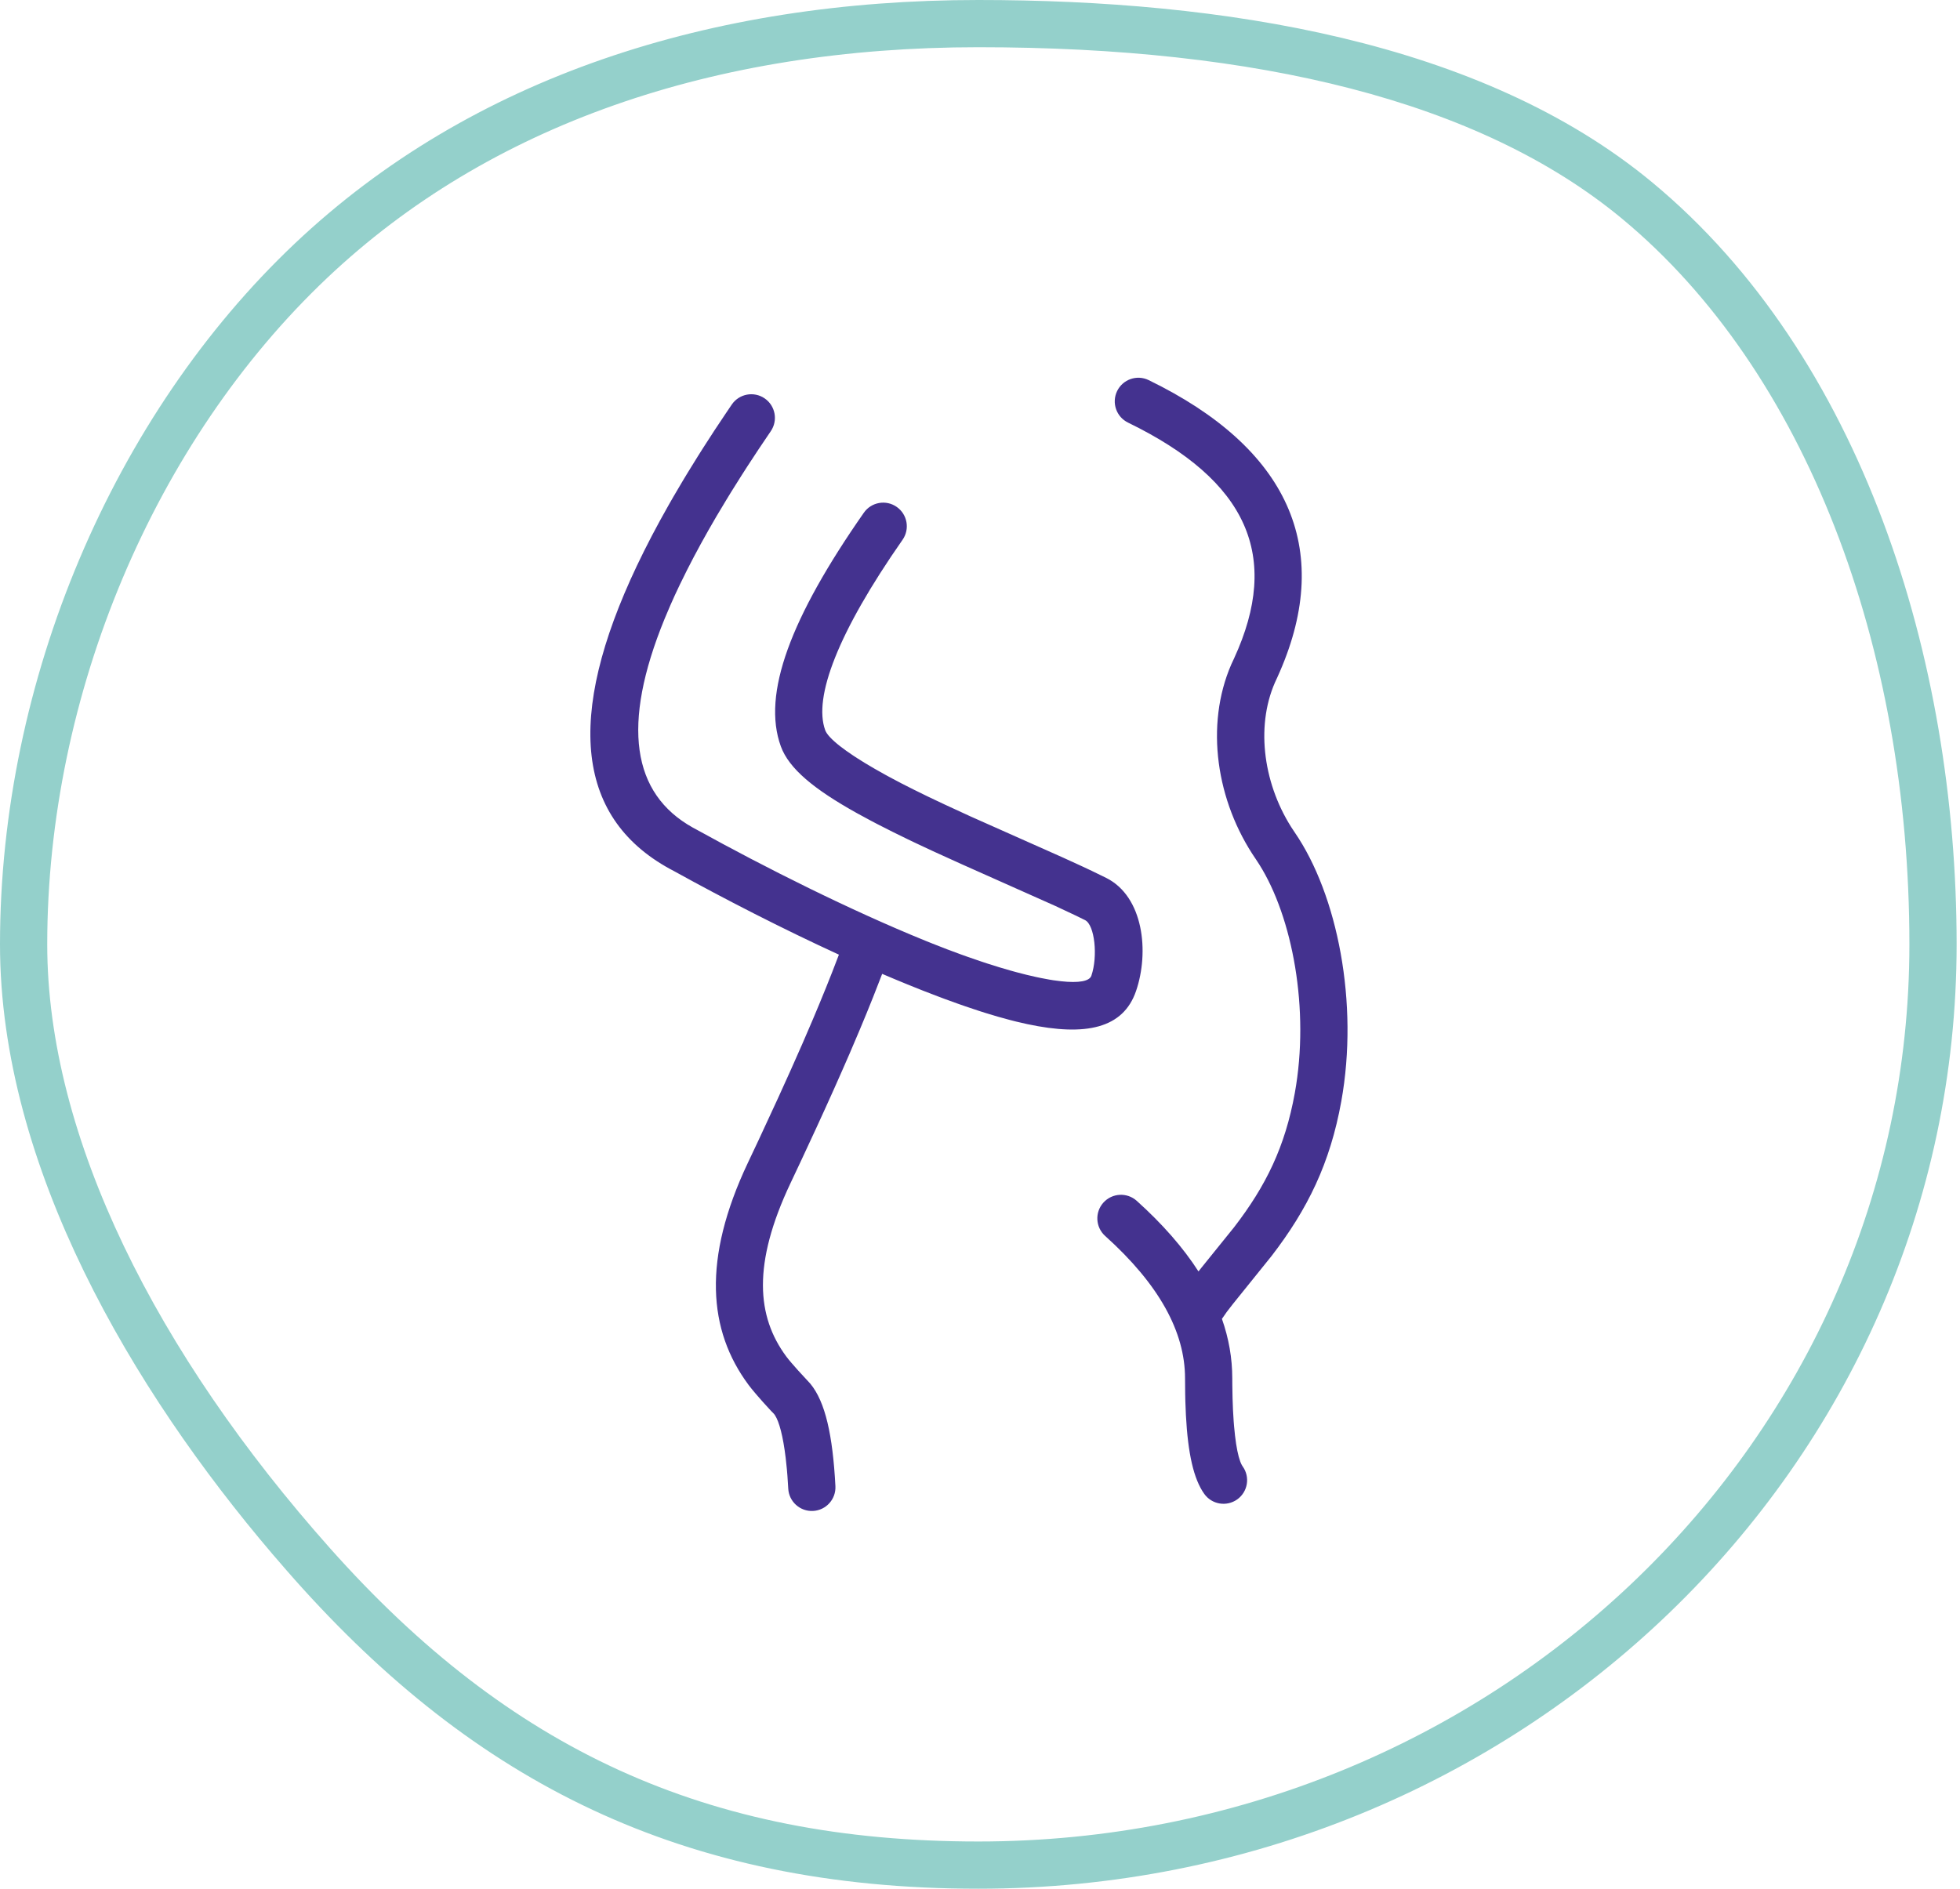
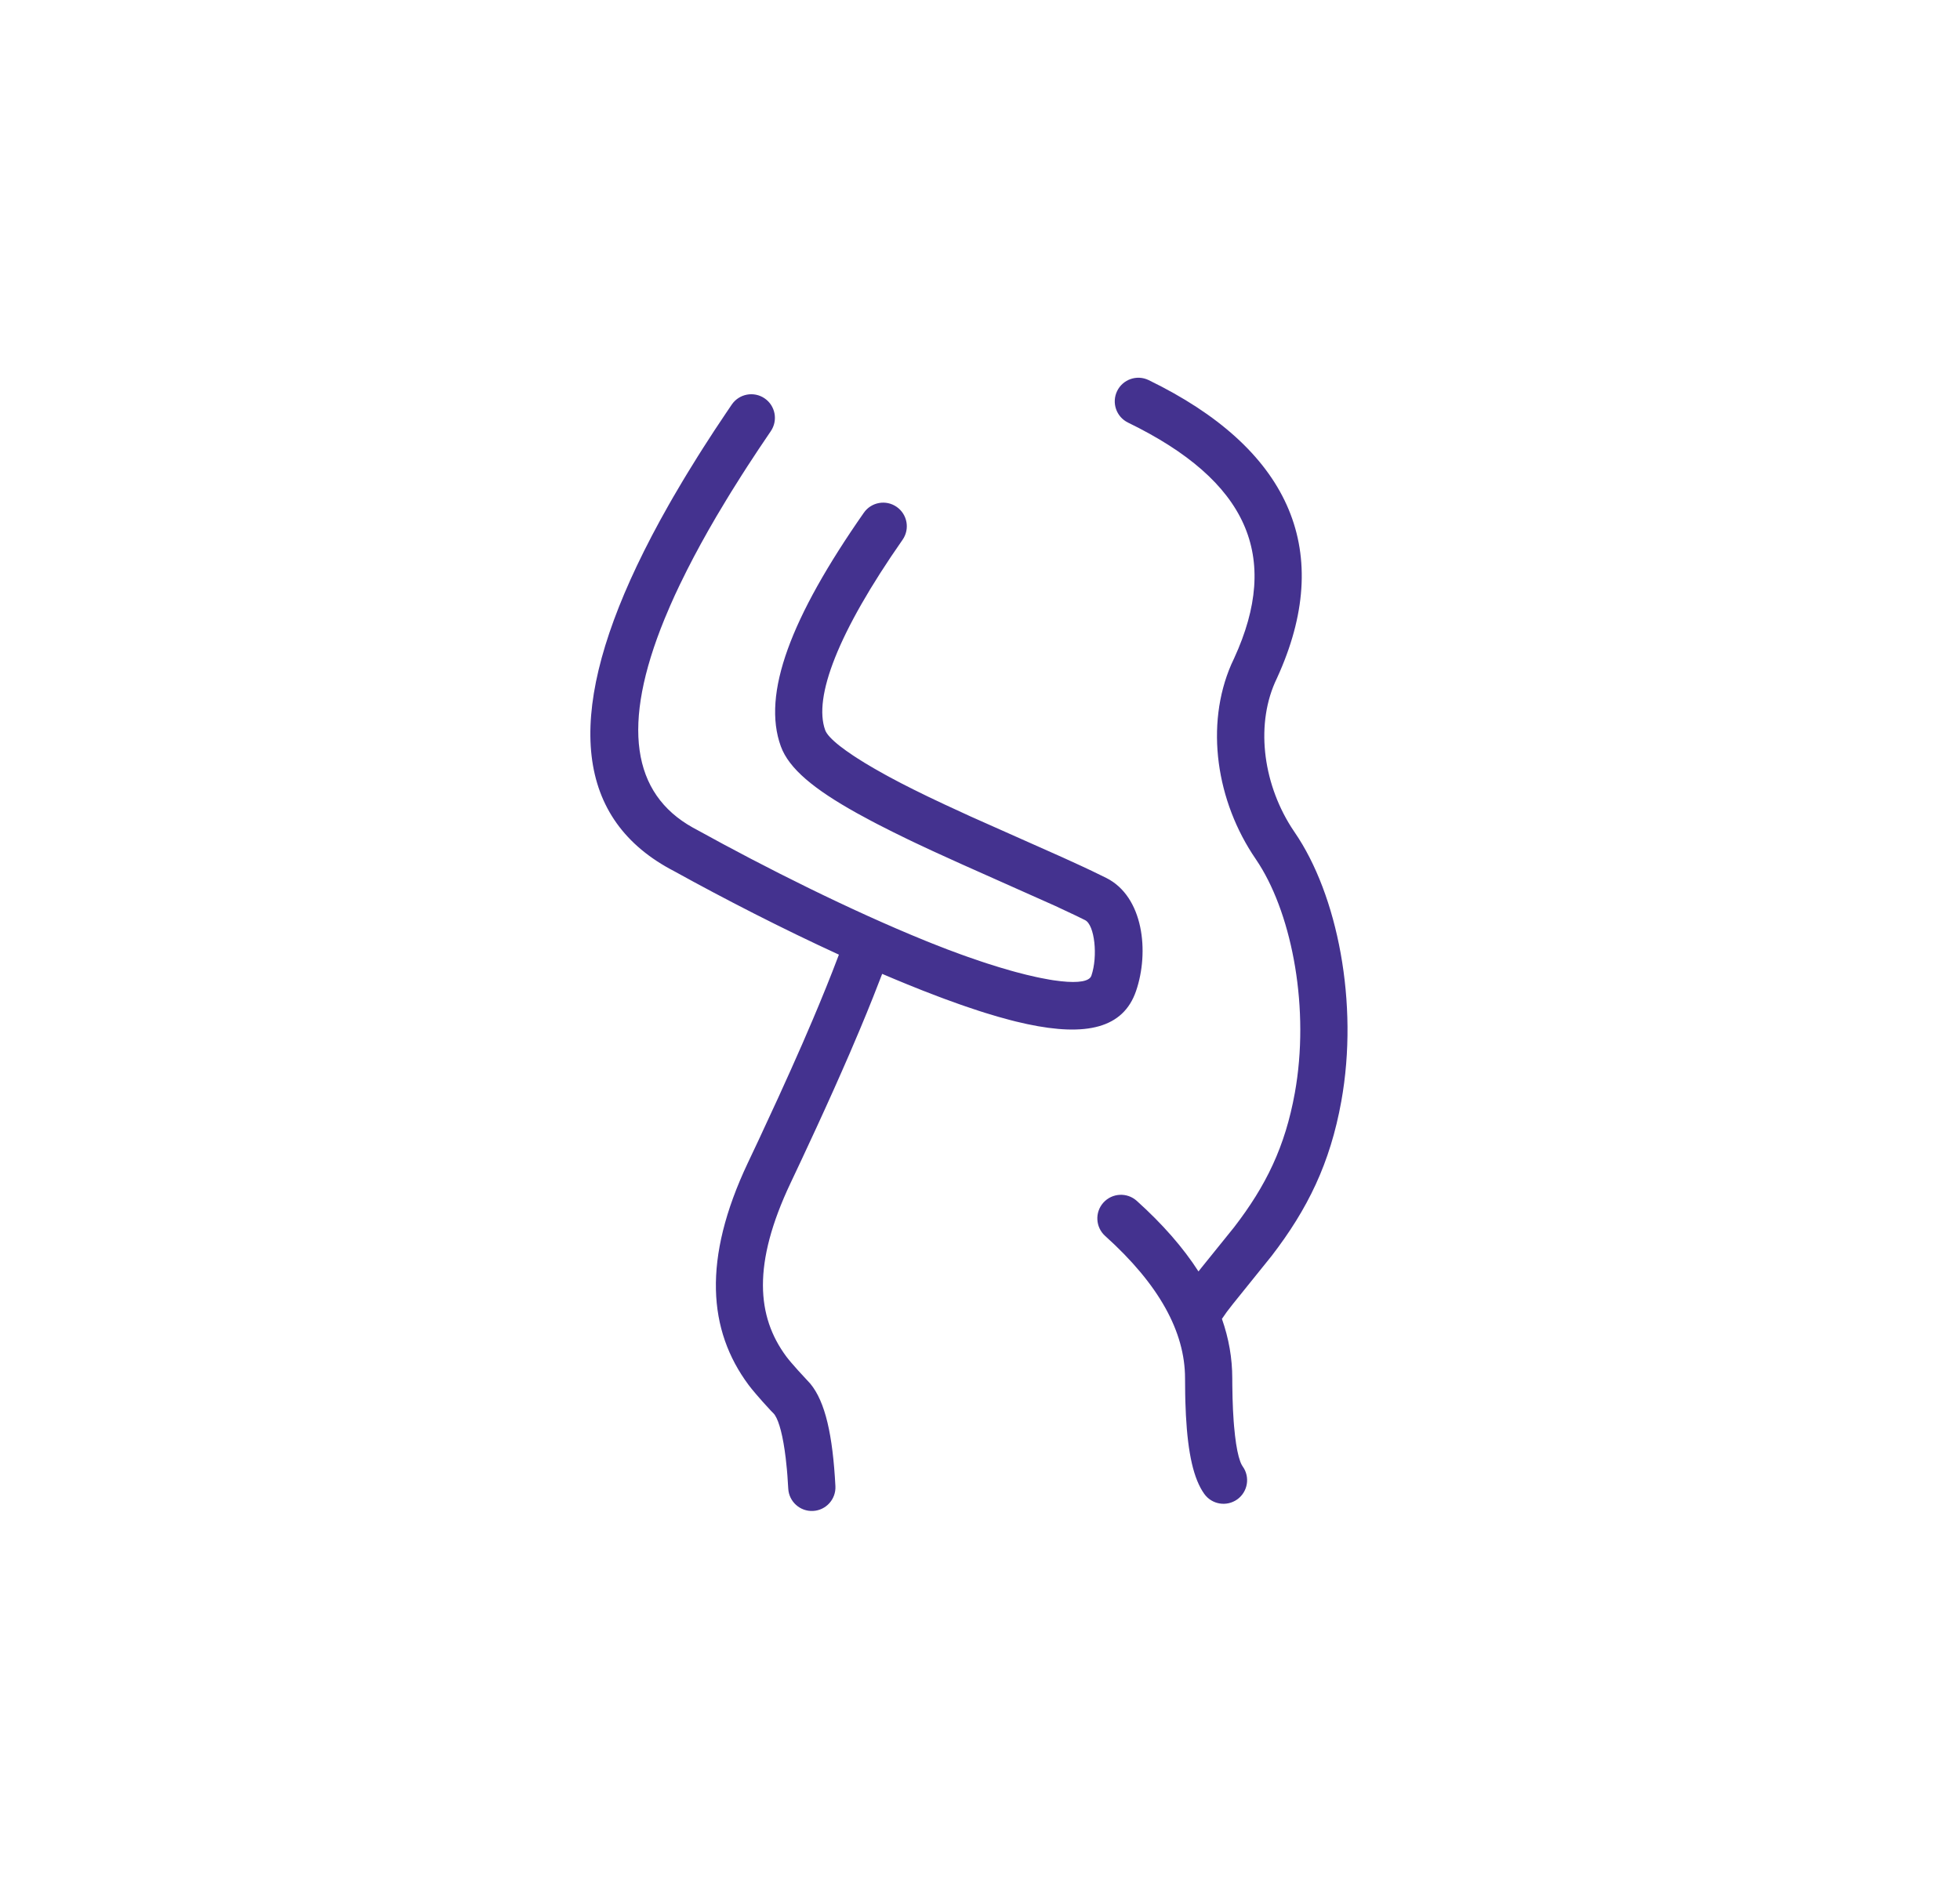
<svg xmlns="http://www.w3.org/2000/svg" width="83px" height="80px" viewBox="0 0 83 80" version="1.1">
  <title>Group 9</title>
  <g id="Page-1" stroke="none" stroke-width="1" fill="none" fill-rule="evenodd">
    <g id="Pregnancy-journey" transform="translate(-556, -1755)" fill-rule="nonzero">
      <g id="Group-2" transform="translate(556, 1755)">
        <g id="Group-9" transform="translate(0, 0)">
-           <path d="M41.429,0 C51.732,0 62.719,1.716 69.967,7.725 C78.815,15.061 82.857,27.857 82.857,40 C82.857,62.091 64.309,80 41.429,80 C28.852,80 20.081,75.452 12.483,66.911 L12.167,66.552 L11.534,65.82 C5.638,58.899 -7.81597009e-13,49.443 -7.81597009e-13,40 C-7.81597009e-13,28.807 4.809,17.576 12.483,10.316 C19.955,3.247 30.141,0 41.429,0 Z M41.429,2 C30.215,2 20.696,5.299 13.858,11.769 C6.534,18.697 2,29.426 2,40 C2,48.191 6.654,57.348 13.978,65.581 C21.543,74.087 29.912,78 41.429,78 C63.22,78 80.857,60.971 80.857,40 C80.857,27.387 76.473,15.717 68.691,9.265 C62.647,4.254 53.212,2 41.429,2 Z" id="Oval-Copy-2" fill="#94D0CB" />
          <path d="M32.379,16.873 C32.835,17.184 32.952,17.806 32.641,18.263 L32.131,19.019 L31.646,19.758 C31.568,19.88 31.49,20.001 31.413,20.121 L30.965,20.834 C30.893,20.952 30.821,21.068 30.751,21.185 L30.339,21.872 C29.874,22.665 29.459,23.423 29.093,24.147 L28.791,24.759 C28.646,25.06 28.51,25.356 28.384,25.645 L28.142,26.216 C26.305,30.712 26.763,33.617 29.337,35.053 L29.5,35.141 C32.443,36.768 36.012,38.556 39.183,39.845 L39.497,39.971 L40.108,40.21 L40.696,40.428 C40.792,40.463 40.887,40.497 40.981,40.53 L41.531,40.719 C41.62,40.749 41.709,40.778 41.796,40.807 L42.308,40.968 L42.792,41.11 C42.87,41.132 42.947,41.153 43.023,41.174 L43.465,41.288 L43.877,41.383 C43.943,41.398 44.008,41.412 44.072,41.424 L44.439,41.493 C44.497,41.503 44.554,41.512 44.61,41.521 L44.929,41.562 C45.686,41.645 46.135,41.563 46.216,41.329 C46.499,40.504 46.357,39.178 45.95,38.974 L45.574,38.789 L44.689,38.373 L40.691,36.59 L39.495,36.046 L38.78,35.711 C38.665,35.657 38.553,35.603 38.443,35.55 L37.801,35.235 L37.16,34.91 C37.058,34.857 36.957,34.804 36.858,34.751 L36.287,34.442 C34.462,33.425 33.409,32.554 33.066,31.613 C32.258,29.395 33.483,26.155 36.581,21.718 C36.897,21.265 37.521,21.154 37.973,21.471 C38.426,21.787 38.537,22.41 38.221,22.863 C35.478,26.792 34.439,29.539 34.945,30.928 C35.007,31.099 35.221,31.329 35.573,31.605 L35.828,31.795 L36.124,31.999 C36.176,32.034 36.23,32.069 36.286,32.105 L36.64,32.327 L37.033,32.559 L37.462,32.801 C37.537,32.842 37.613,32.884 37.691,32.926 L38.175,33.182 L38.694,33.445 L39.315,33.75 L39.984,34.067 L41.101,34.582 L44.99,36.313 L45.781,36.675 L46.239,36.89 L46.846,37.186 C48.425,37.977 48.677,40.321 48.107,41.979 C47.566,43.554 45.996,43.909 43.5,43.378 L43.021,43.268 C42.94,43.247 42.857,43.227 42.774,43.205 L42.263,43.065 L41.731,42.905 C41.64,42.877 41.549,42.848 41.457,42.818 L40.893,42.629 C40.797,42.597 40.7,42.563 40.603,42.528 L40.008,42.313 C39.907,42.275 39.805,42.237 39.702,42.198 L39.076,41.957 L38.43,41.698 C38.076,41.554 37.718,41.404 37.357,41.25 L37.237,41.559 L36.977,42.225 L36.693,42.929 L36.405,43.623 L35.976,44.631 L35.661,45.351 L35.323,46.114 L34.96,46.919 L34.571,47.77 L33.937,49.135 L33.479,50.107 C31.852,53.544 32.044,55.768 33.299,57.46 C33.352,57.531 33.428,57.624 33.515,57.726 L33.798,58.048 L34.314,58.608 C34.95,59.377 35.263,60.786 35.377,62.948 C35.406,63.499 34.983,63.97 34.431,63.999 C33.88,64.028 33.409,63.604 33.38,63.053 L33.344,62.495 C33.337,62.406 33.33,62.319 33.322,62.234 L33.271,61.75 C33.16,60.833 32.997,60.22 32.818,59.945 L32.778,59.89 L32.636,59.744 L32.303,59.379 L32.014,59.048 L31.835,58.834 C31.808,58.8 31.781,58.767 31.757,58.735 L31.693,58.652 C29.993,56.358 29.732,53.348 31.671,49.251 L32.125,48.289 L32.947,46.513 L33.494,45.304 L33.986,44.192 L34.425,43.171 L34.69,42.539 L34.983,41.823 L35.246,41.162 L35.525,40.436 C33.119,39.332 30.674,38.075 28.557,36.905 C24.366,34.739 23.932,30.364 26.972,23.96 L27.277,23.334 C27.488,22.912 27.713,22.482 27.952,22.044 L28.322,21.38 C28.385,21.268 28.449,21.156 28.515,21.043 L28.917,20.361 C28.985,20.246 29.055,20.13 29.126,20.015 L29.56,19.313 C29.634,19.195 29.709,19.077 29.785,18.958 L30.25,18.238 L30.738,17.506 C30.821,17.383 30.904,17.259 30.989,17.135 C31.3,16.679 31.923,16.562 32.379,16.873 Z M48.644,16.101 C54.538,18.968 56.478,23.202 54.194,28.458 L54.07,28.736 C53.164,30.603 53.452,33.089 54.676,35.028 L54.828,35.258 C56.635,37.891 57.551,42.485 56.8,46.648 C56.327,49.27 55.378,51.211 53.846,53.201 L52.215,55.226 L51.954,55.563 C51.879,55.667 51.81,55.766 51.745,55.863 C52.037,56.692 52.183,57.533 52.183,58.383 L52.185,58.675 L52.195,59.226 L52.214,59.733 L52.242,60.196 C52.247,60.269 52.253,60.341 52.259,60.41 L52.299,60.804 L52.345,61.152 C52.412,61.584 52.495,61.889 52.589,62.057 L52.624,62.113 C52.946,62.562 52.843,63.187 52.394,63.509 C51.945,63.83 51.32,63.727 50.998,63.278 C50.545,62.646 50.306,61.563 50.22,59.949 L50.196,59.356 C50.194,59.254 50.191,59.15 50.189,59.043 L50.183,58.383 C50.183,56.411 49.083,54.404 46.8,52.351 C46.39,51.982 46.356,51.35 46.725,50.939 C47.095,50.529 47.727,50.495 48.138,50.864 C49.226,51.843 50.1,52.84 50.752,53.854 L50.877,53.696 L52.261,51.981 C53.611,50.228 54.421,48.571 54.832,46.293 C55.469,42.76 54.734,38.85 53.326,36.615 L53.179,36.39 C51.501,33.945 51.024,30.718 52.14,28.145 L52.262,27.882 C54.246,23.565 52.84,20.366 47.769,17.9 C47.272,17.658 47.066,17.06 47.307,16.563 C47.549,16.066 48.147,15.859 48.644,16.101 Z" id="Combined-Shape" fill="#44328F" />
        </g>
      </g>
    </g>
  </g>
</svg>